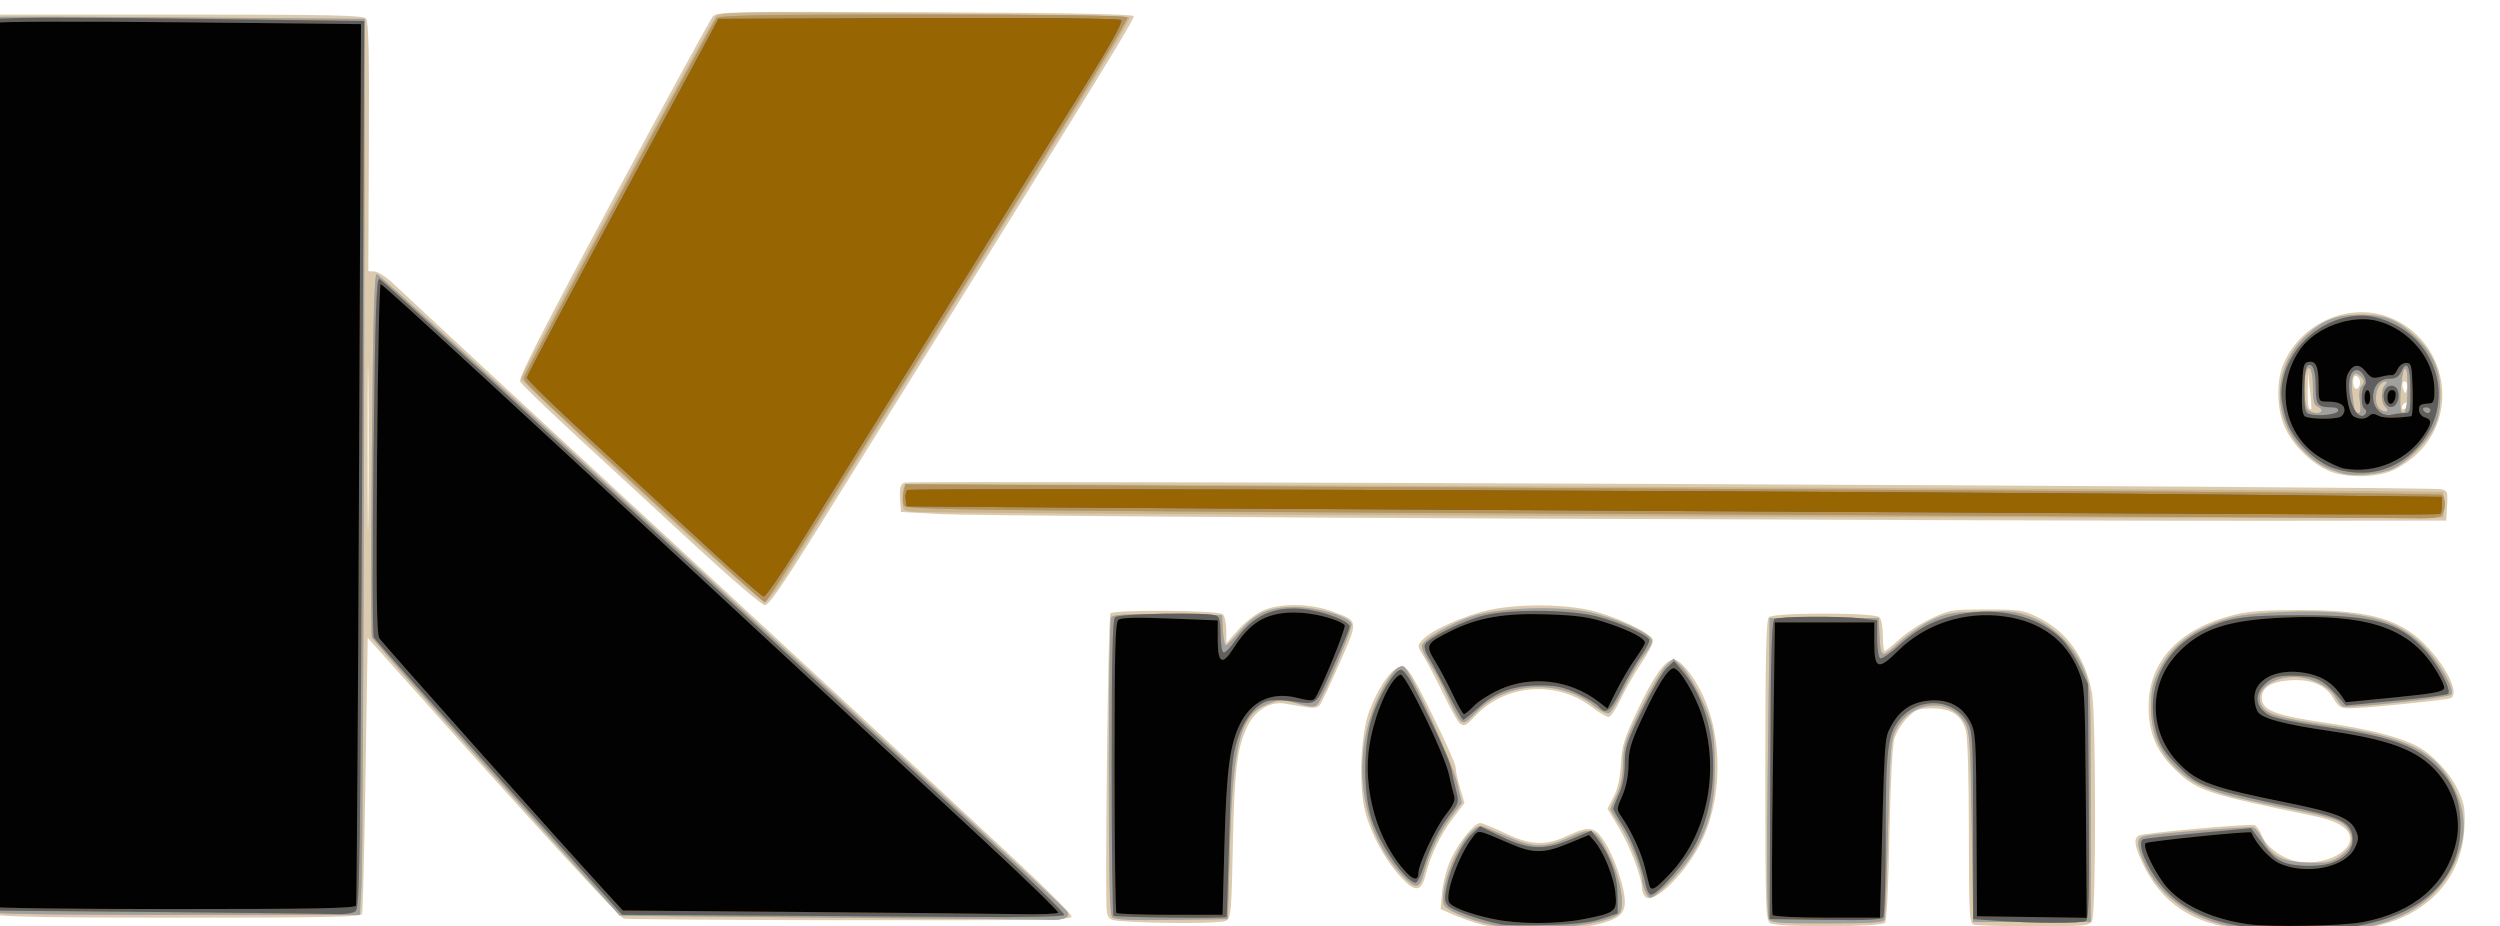
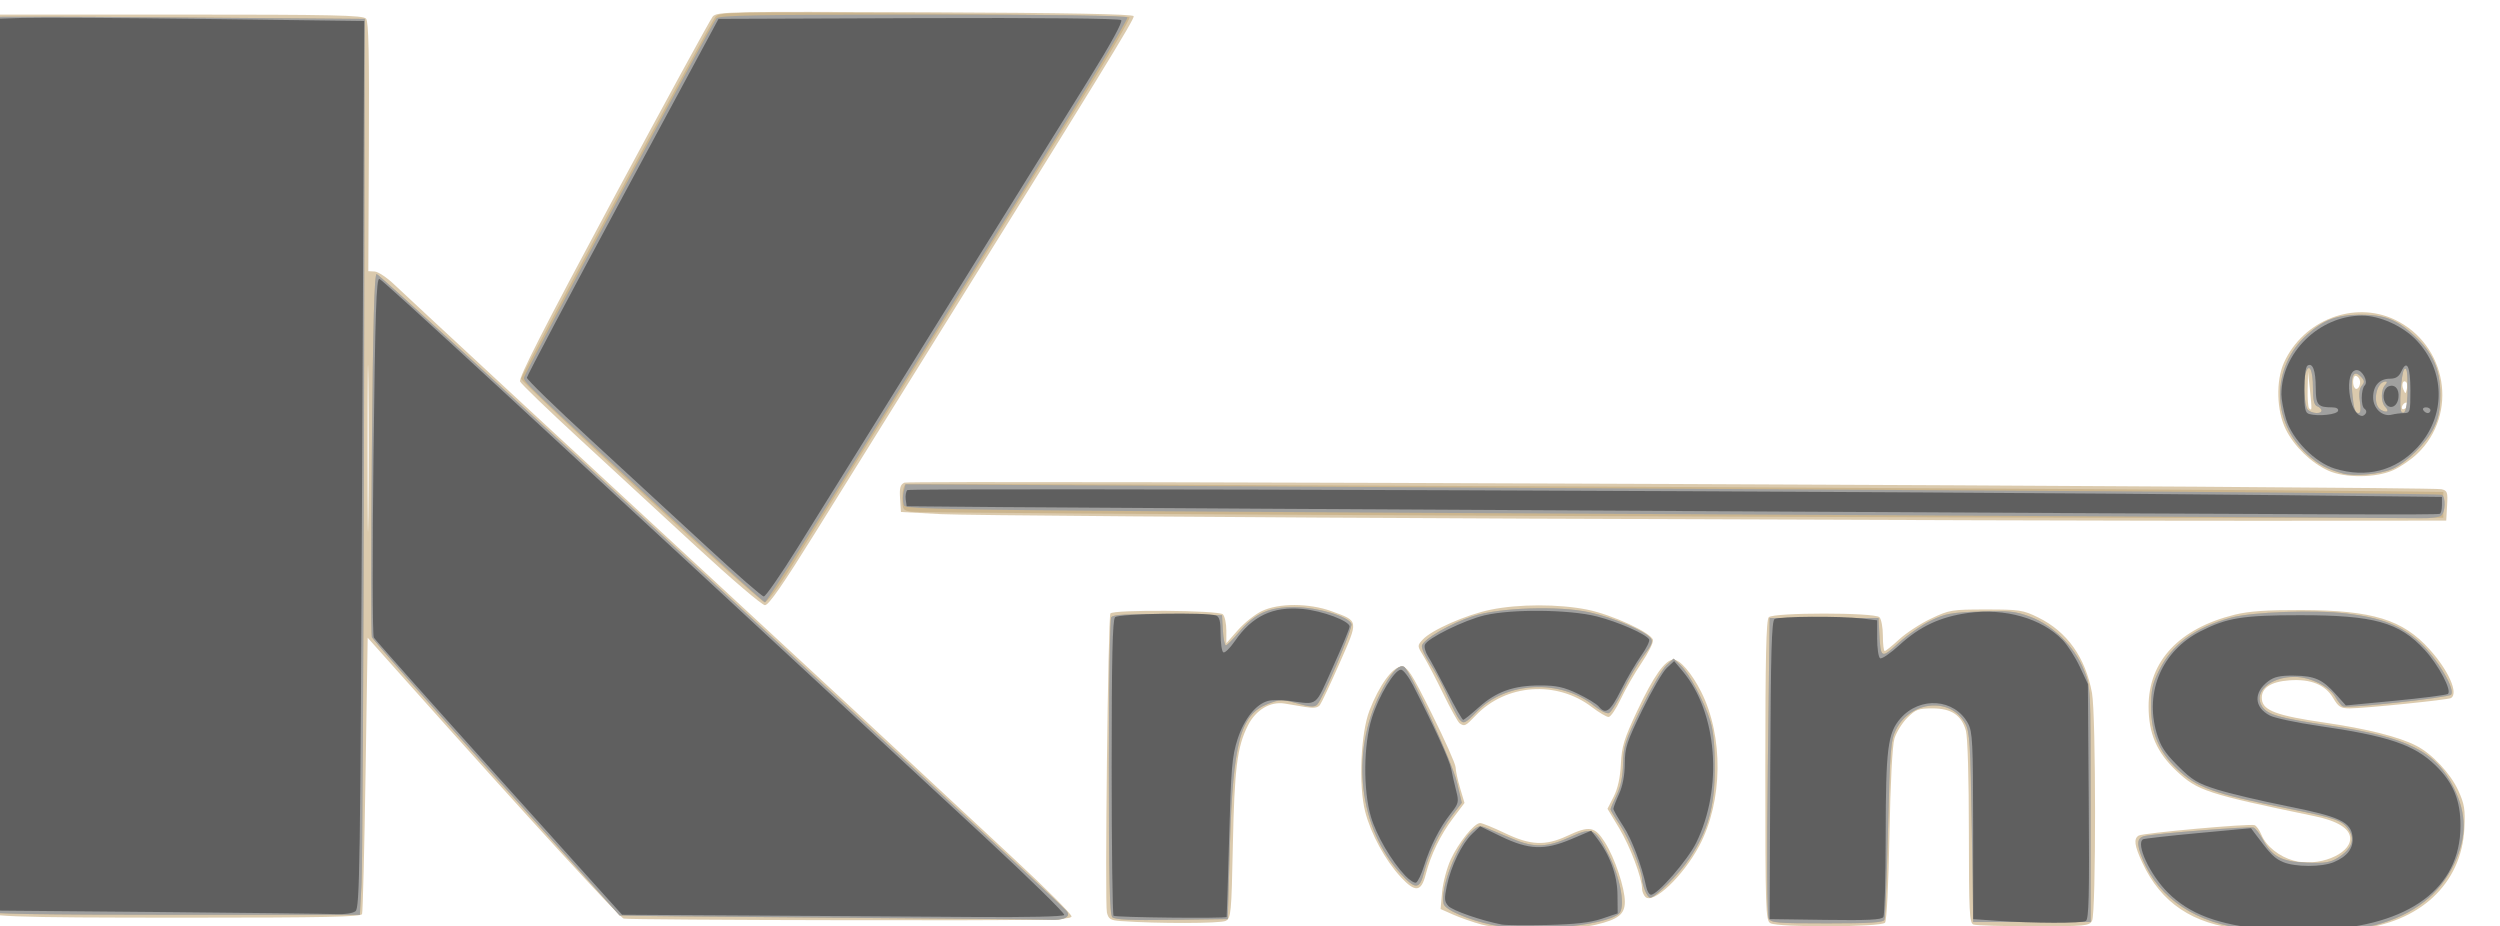
<svg xmlns="http://www.w3.org/2000/svg" viewBox="0 0 279.04 103.36" height="103.36" width="279.04" id="svg2" version="1.1">
  <defs id="defs6" />
  <g transform="translate(-2.961,0.987)" id="g844">
-     <path id="path858" d="m 253.12,102.713 c -5.398,-0.535 -8.949,-2.915 -11.034,-7.396 -0.891,-1.915 -0.995,-2.682 -0.411,-3.043 0.462,-0.285 12.39,-1.355 12.936,-1.16 0.204,0.073 0.547,0.557 0.762,1.076 0.529,1.278 1.977,2.437 3.602,2.884 2.682,0.738 6.305,-0.679 6.305,-2.466 0,-1.086 -1.383,-1.959 -3.941,-2.489 -12.059,-2.496 -13.104,-2.838 -15.458,-5.064 -2.197,-2.078 -3.097,-4.16 -3.103,-7.182 -0.01,-5.06 3.433,-8.73 9.619,-10.252 1.594,-0.392 3.552,-0.528 7.443,-0.516 7.947,0.025 11.301,1.054 14.297,4.387 2.131,2.37 3.252,4.907 2.4,5.434 -0.32,0.198 -9.672,1.153 -11.305,1.154 -1,9.6e-4 -1.265,-0.163 -1.838,-1.135 -0.892,-1.511 -2.506,-2.171 -4.891,-1.998 -2.159,0.156 -3.224,0.903 -3.077,2.157 0.142,1.223 1.694,1.792 6.975,2.561 4.797,0.698 8.279,1.575 10.249,2.58 1.769,0.903 3.816,3.084 4.696,5.006 0.686,1.498 0.784,2.106 0.68,4.21 -0.307,6.219 -5,10.581 -12.125,11.27 -3.473,0.336 -9.292,0.328 -12.779,-0.018 z m -84.765,-0.499 c -0.949,-0.255 -2.373,-0.75 -3.164,-1.101 l -1.439,-0.637 0.172,-1.9 c 0.095,-1.045 0.525,-2.671 0.957,-3.613 0.866,-1.891 2.631,-4.084 3.287,-4.084 0.231,0 1.472,0.504 2.758,1.12 2.864,1.372 4.517,1.448 6.947,0.317 2.52,-1.173 3.085,-1.076 4.227,0.723 1.096,1.728 2.221,5.083 2.221,6.624 0,1.391 -0.733,1.975 -3.212,2.559 -2.719,0.641 -10.357,0.635 -12.753,-0.009 z m 32.205,-0.16 c -0.522,-0.304 -0.56,-1.46 -0.56,-17.046 0,-12.578 0.095,-16.815 0.384,-17.104 0.541,-0.541 11.811,-0.541 12.352,0 0.211,0.211 0.384,1.147 0.384,2.08 0,0.933 0.092,1.696 0.204,1.696 0.112,0 0.842,-0.588 1.623,-1.307 0.78,-0.719 2.38,-1.763 3.556,-2.32 2.045,-0.969 2.31,-1.013 6.137,-1.013 3.724,0 4.125,0.061 5.806,0.887 3.236,1.59 5.279,4.454 6.014,8.432 0.452,2.444 0.459,24.58 0.009,25.422 -0.31,0.579 -0.729,0.619 -6.534,0.619 -3.411,0 -6.43,-0.087 -6.709,-0.194 -0.447,-0.171 -0.506,-1.383 -0.508,-10.32 -9.6e-4,-5.953 -0.137,-10.614 -0.331,-11.311 C 221.905,78.838 220.767,78.08 218.645,78.08 c -1.551,0 -1.868,0.119 -2.804,1.055 -0.58,0.58 -1.225,1.624 -1.432,2.32 -0.232,0.777 -0.445,4.907 -0.552,10.705 -0.103,5.539 -0.307,9.605 -0.495,9.84 -0.404,0.504 -11.945,0.553 -12.802,0.054 z m -72.479,-0.233 c -1.166,-0.084 -1.389,-0.218 -1.571,-0.947 -0.248,-0.989 0.125,-32.959 0.39,-33.387 0.282,-0.456 12.095,-0.366 12.556,0.096 0.211,0.211 0.384,1.023 0.384,1.805 v 1.421 l 1.284,-1.458 c 0.706,-0.802 1.903,-1.758 2.661,-2.125 1.887,-0.914 5.29,-0.909 7.803,0.011 3.059,1.12 3.03,0.937 0.894,5.79 -1.03,2.339 -2.021,4.447 -2.203,4.685 -0.237,0.309 -0.701,0.37 -1.625,0.213 -0.711,-0.121 -1.746,-0.294 -2.299,-0.384 -1.603,-0.261 -3.223,0.7 -4.102,2.436 -1.204,2.376 -1.507,4.783 -1.686,13.393 -0.158,7.619 -0.205,8.11 -0.796,8.427 -0.563,0.301 -7.654,0.316 -11.688,0.024 z M 72.579,101.543 C 72.105,101.418 61.832,90.194 48.32,75.038 l -4.32,-4.845 -0.237,15.224 C 43.633,93.789 43.458,100.82 43.373,101.04 c -0.12,0.314 -4.281,0.4 -19.316,0.4 -20.592,0 -22.972,-0.095 -23.165,-0.923 C 0.707,99.724 1.249,2.18 1.442,1.36 L 1.612,0.64 H 22.527 c 17.747,0 20.972,0.069 21.295,0.458 0.283,0.34 0.363,4.009 0.314,14.32 L 44.07,29.28 l 0.711,0.038 c 0.391,0.021 1.383,0.683 2.205,1.472 1.453,1.395 22.099,20.511 42.781,39.611 5.622,5.192 12.46,11.528 15.195,14.08 2.735,2.552 7.814,7.276 11.286,10.497 3.472,3.221 6.313,6.065 6.313,6.32 0,0.4 -3.348,0.458 -24.72,0.426 -13.596,-0.02 -24.963,-0.101 -25.261,-0.18 z M 44.08,41.498 C 44.029,37.418 43.988,40.848 43.988,49.12 c 6.4e-5,8.272 0.041,11.61 0.092,7.418 0.051,-4.192 0.051,-10.96 -1.18e-4,-15.04 z M 186.612,99.124 c -0.204,-0.204 -0.372,-0.616 -0.372,-0.914 0,-1.209 -1.334,-4.74 -2.557,-6.767 l -1.3,-2.155 0.69,-1.353 c 0.461,-0.904 0.728,-2.114 0.805,-3.651 0.099,-1.982 0.35,-2.798 1.826,-5.931 1.837,-3.9 3.124,-5.713 4.056,-5.713 0.723,0 2.024,1.515 3.066,3.571 2.531,4.995 2.446,12.244 -0.203,17.213 -1.807,3.391 -5.15,6.561 -6.011,5.7 z M 159.309,96.908 c -1.738,-1.879 -3.337,-4.819 -3.975,-7.311 -0.749,-2.925 -0.502,-8.726 0.481,-11.273 1.09,-2.826 2.584,-4.884 3.545,-4.884 0.715,0 1.08,0.563 3.431,5.28 1.447,2.904 2.635,5.578 2.64,5.942 0.005,0.364 0.23,1.407 0.501,2.318 l 0.492,1.656 -1.281,1.697 c -1.409,1.867 -2.489,4.095 -3.056,6.307 -0.498,1.944 -1.168,2.008 -2.778,0.268 z m 6.582,-17.153 C 165.699,79.626 164.878,78.152 164.066,76.48 c -0.812,-1.672 -1.804,-3.568 -2.205,-4.213 -0.723,-1.165 -0.723,-1.179 -0.106,-1.861 0.967,-1.069 4.869,-2.787 7.592,-3.342 3.131,-0.639 7.577,-0.644 10.747,-0.012 2.796,0.558 7.217,2.598 7.364,3.399 0.054,0.292 -0.522,1.445 -1.28,2.563 -0.758,1.118 -1.8,2.931 -2.317,4.029 -0.516,1.099 -1.127,1.997 -1.357,1.997 -0.23,0 -1.077,-0.503 -1.882,-1.117 -3.911,-2.985 -9.557,-2.58 -12.925,0.928 -1.175,1.224 -1.265,1.269 -1.806,0.904 z M 80.757,60.098 c -3.848,-3.554 -9.805,-9.049 -13.237,-12.211 -3.432,-3.162 -6.359,-5.99 -6.505,-6.285 C 60.82,41.208 63.564,35.822 71.383,21.253 77.231,10.356 82.24,1.18 82.513,0.862 c 0.473,-0.549 1.66,-0.573 23.686,-0.48 16.065,0.068 23.223,0.203 23.302,0.439 0.103,0.309 -3.634,6.397 -24.05,39.179 -3.562,5.72 -8.737,14.036 -11.5,18.48 -3.605,5.799 -5.188,8.08 -5.61,8.08 -0.323,0 -3.736,-2.908 -7.584,-6.462 z M 174.08,56.903 C 140.2,56.758 110.464,56.532 108,56.4 L 103.52,56.16 103.423,54.66 c -0.077,-1.19 0.022,-1.557 0.48,-1.776 0.598,-0.286 170.236,0.437 171.553,0.731 0.67,0.15 0.728,0.316 0.64,1.834 l -0.096,1.67 -20.16,0.023 c -11.088,0.013 -47.88,-0.095 -81.76,-0.24 z m 88.756,-5.358 c -1.904,-0.865 -3.794,-2.695 -4.738,-4.588 -1.038,-2.083 -1.129,-5.441 -0.203,-7.48 2.152,-4.74 7.816,-6.938 12.345,-4.791 5.854,2.776 7.16,10.544 2.518,14.978 -0.681,0.65 -1.886,1.475 -2.678,1.833 -1.915,0.865 -5.395,0.889 -7.244,0.049 z m -2.046,-8.985 -0.212,-2.08 -0.049,1.947 c -0.027,1.071 0.047,2.043 0.165,2.16 0.321,0.321 0.326,0.22 0.097,-2.027 z m 10.89,1.562 c 0,-0.176 -0.144,-0.231 -0.32,-0.122 -0.176,0.109 -0.32,0.342 -0.32,0.518 0,0.176 0.144,0.231 0.32,0.122 0.176,-0.109 0.32,-0.342 0.32,-0.518 z m -0.132,-2.441 c -0.35,-0.35 -0.589,0.206 -0.338,0.785 0.238,0.548 0.255,0.548 0.388,-0.011 0.076,-0.322 0.054,-0.67 -0.05,-0.773 z m -5.212,-0.293 C 266.246,41.153 266.043,40.96 265.886,40.96 c -0.334,0 -0.386,1.073 -0.068,1.391 0.309,0.309 0.716,-0.447 0.518,-0.962 z" style="fill:#dbcaad;stroke-width:0.32" />
+     <path id="path858" d="m 253.12,102.713 c -5.398,-0.535 -8.949,-2.915 -11.034,-7.396 -0.891,-1.915 -0.995,-2.682 -0.411,-3.043 0.462,-0.285 12.39,-1.355 12.936,-1.16 0.204,0.073 0.547,0.557 0.762,1.076 0.529,1.278 1.977,2.437 3.602,2.884 2.682,0.738 6.305,-0.679 6.305,-2.466 0,-1.086 -1.383,-1.959 -3.941,-2.489 -12.059,-2.496 -13.104,-2.838 -15.458,-5.064 -2.197,-2.078 -3.097,-4.16 -3.103,-7.182 -0.01,-5.06 3.433,-8.73 9.619,-10.252 1.594,-0.392 3.552,-0.528 7.443,-0.516 7.947,0.025 11.301,1.054 14.297,4.387 2.131,2.37 3.252,4.907 2.4,5.434 -0.32,0.198 -9.672,1.153 -11.305,1.154 -1,9.6e-4 -1.265,-0.163 -1.838,-1.135 -0.892,-1.511 -2.506,-2.171 -4.891,-1.998 -2.159,0.156 -3.224,0.903 -3.077,2.157 0.142,1.223 1.694,1.792 6.975,2.561 4.797,0.698 8.279,1.575 10.249,2.58 1.769,0.903 3.816,3.084 4.696,5.006 0.686,1.498 0.784,2.106 0.68,4.21 -0.307,6.219 -5,10.581 -12.125,11.27 -3.473,0.336 -9.292,0.328 -12.779,-0.018 z m -84.765,-0.499 c -0.949,-0.255 -2.373,-0.75 -3.164,-1.101 l -1.439,-0.637 0.172,-1.9 c 0.095,-1.045 0.525,-2.671 0.957,-3.613 0.866,-1.891 2.631,-4.084 3.287,-4.084 0.231,0 1.472,0.504 2.758,1.12 2.864,1.372 4.517,1.448 6.947,0.317 2.52,-1.173 3.085,-1.076 4.227,0.723 1.096,1.728 2.221,5.083 2.221,6.624 0,1.391 -0.733,1.975 -3.212,2.559 -2.719,0.641 -10.357,0.635 -12.753,-0.009 z m 32.205,-0.16 c -0.522,-0.304 -0.56,-1.46 -0.56,-17.046 0,-12.578 0.095,-16.815 0.384,-17.104 0.541,-0.541 11.811,-0.541 12.352,0 0.211,0.211 0.384,1.147 0.384,2.08 0,0.933 0.092,1.696 0.204,1.696 0.112,0 0.842,-0.588 1.623,-1.307 0.78,-0.719 2.38,-1.763 3.556,-2.32 2.045,-0.969 2.31,-1.013 6.137,-1.013 3.724,0 4.125,0.061 5.806,0.887 3.236,1.59 5.279,4.454 6.014,8.432 0.452,2.444 0.459,24.58 0.009,25.422 -0.31,0.579 -0.729,0.619 -6.534,0.619 -3.411,0 -6.43,-0.087 -6.709,-0.194 -0.447,-0.171 -0.506,-1.383 -0.508,-10.32 -9.6e-4,-5.953 -0.137,-10.614 -0.331,-11.311 C 221.905,78.838 220.767,78.08 218.645,78.08 c -1.551,0 -1.868,0.119 -2.804,1.055 -0.58,0.58 -1.225,1.624 -1.432,2.32 -0.232,0.777 -0.445,4.907 -0.552,10.705 -0.103,5.539 -0.307,9.605 -0.495,9.84 -0.404,0.504 -11.945,0.553 -12.802,0.054 z m -72.479,-0.233 c -1.166,-0.084 -1.389,-0.218 -1.571,-0.947 -0.248,-0.989 0.125,-32.959 0.39,-33.387 0.282,-0.456 12.095,-0.366 12.556,0.096 0.211,0.211 0.384,1.023 0.384,1.805 v 1.421 l 1.284,-1.458 c 0.706,-0.802 1.903,-1.758 2.661,-2.125 1.887,-0.914 5.29,-0.909 7.803,0.011 3.059,1.12 3.03,0.937 0.894,5.79 -1.03,2.339 -2.021,4.447 -2.203,4.685 -0.237,0.309 -0.701,0.37 -1.625,0.213 -0.711,-0.121 -1.746,-0.294 -2.299,-0.384 -1.603,-0.261 -3.223,0.7 -4.102,2.436 -1.204,2.376 -1.507,4.783 -1.686,13.393 -0.158,7.619 -0.205,8.11 -0.796,8.427 -0.563,0.301 -7.654,0.316 -11.688,0.024 M 72.579,101.543 C 72.105,101.418 61.832,90.194 48.32,75.038 l -4.32,-4.845 -0.237,15.224 C 43.633,93.789 43.458,100.82 43.373,101.04 c -0.12,0.314 -4.281,0.4 -19.316,0.4 -20.592,0 -22.972,-0.095 -23.165,-0.923 C 0.707,99.724 1.249,2.18 1.442,1.36 L 1.612,0.64 H 22.527 c 17.747,0 20.972,0.069 21.295,0.458 0.283,0.34 0.363,4.009 0.314,14.32 L 44.07,29.28 l 0.711,0.038 c 0.391,0.021 1.383,0.683 2.205,1.472 1.453,1.395 22.099,20.511 42.781,39.611 5.622,5.192 12.46,11.528 15.195,14.08 2.735,2.552 7.814,7.276 11.286,10.497 3.472,3.221 6.313,6.065 6.313,6.32 0,0.4 -3.348,0.458 -24.72,0.426 -13.596,-0.02 -24.963,-0.101 -25.261,-0.18 z M 44.08,41.498 C 44.029,37.418 43.988,40.848 43.988,49.12 c 6.4e-5,8.272 0.041,11.61 0.092,7.418 0.051,-4.192 0.051,-10.96 -1.18e-4,-15.04 z M 186.612,99.124 c -0.204,-0.204 -0.372,-0.616 -0.372,-0.914 0,-1.209 -1.334,-4.74 -2.557,-6.767 l -1.3,-2.155 0.69,-1.353 c 0.461,-0.904 0.728,-2.114 0.805,-3.651 0.099,-1.982 0.35,-2.798 1.826,-5.931 1.837,-3.9 3.124,-5.713 4.056,-5.713 0.723,0 2.024,1.515 3.066,3.571 2.531,4.995 2.446,12.244 -0.203,17.213 -1.807,3.391 -5.15,6.561 -6.011,5.7 z M 159.309,96.908 c -1.738,-1.879 -3.337,-4.819 -3.975,-7.311 -0.749,-2.925 -0.502,-8.726 0.481,-11.273 1.09,-2.826 2.584,-4.884 3.545,-4.884 0.715,0 1.08,0.563 3.431,5.28 1.447,2.904 2.635,5.578 2.64,5.942 0.005,0.364 0.23,1.407 0.501,2.318 l 0.492,1.656 -1.281,1.697 c -1.409,1.867 -2.489,4.095 -3.056,6.307 -0.498,1.944 -1.168,2.008 -2.778,0.268 z m 6.582,-17.153 C 165.699,79.626 164.878,78.152 164.066,76.48 c -0.812,-1.672 -1.804,-3.568 -2.205,-4.213 -0.723,-1.165 -0.723,-1.179 -0.106,-1.861 0.967,-1.069 4.869,-2.787 7.592,-3.342 3.131,-0.639 7.577,-0.644 10.747,-0.012 2.796,0.558 7.217,2.598 7.364,3.399 0.054,0.292 -0.522,1.445 -1.28,2.563 -0.758,1.118 -1.8,2.931 -2.317,4.029 -0.516,1.099 -1.127,1.997 -1.357,1.997 -0.23,0 -1.077,-0.503 -1.882,-1.117 -3.911,-2.985 -9.557,-2.58 -12.925,0.928 -1.175,1.224 -1.265,1.269 -1.806,0.904 z M 80.757,60.098 c -3.848,-3.554 -9.805,-9.049 -13.237,-12.211 -3.432,-3.162 -6.359,-5.99 -6.505,-6.285 C 60.82,41.208 63.564,35.822 71.383,21.253 77.231,10.356 82.24,1.18 82.513,0.862 c 0.473,-0.549 1.66,-0.573 23.686,-0.48 16.065,0.068 23.223,0.203 23.302,0.439 0.103,0.309 -3.634,6.397 -24.05,39.179 -3.562,5.72 -8.737,14.036 -11.5,18.48 -3.605,5.799 -5.188,8.08 -5.61,8.08 -0.323,0 -3.736,-2.908 -7.584,-6.462 z M 174.08,56.903 C 140.2,56.758 110.464,56.532 108,56.4 L 103.52,56.16 103.423,54.66 c -0.077,-1.19 0.022,-1.557 0.48,-1.776 0.598,-0.286 170.236,0.437 171.553,0.731 0.67,0.15 0.728,0.316 0.64,1.834 l -0.096,1.67 -20.16,0.023 c -11.088,0.013 -47.88,-0.095 -81.76,-0.24 z m 88.756,-5.358 c -1.904,-0.865 -3.794,-2.695 -4.738,-4.588 -1.038,-2.083 -1.129,-5.441 -0.203,-7.48 2.152,-4.74 7.816,-6.938 12.345,-4.791 5.854,2.776 7.16,10.544 2.518,14.978 -0.681,0.65 -1.886,1.475 -2.678,1.833 -1.915,0.865 -5.395,0.889 -7.244,0.049 z m -2.046,-8.985 -0.212,-2.08 -0.049,1.947 c -0.027,1.071 0.047,2.043 0.165,2.16 0.321,0.321 0.326,0.22 0.097,-2.027 z m 10.89,1.562 c 0,-0.176 -0.144,-0.231 -0.32,-0.122 -0.176,0.109 -0.32,0.342 -0.32,0.518 0,0.176 0.144,0.231 0.32,0.122 0.176,-0.109 0.32,-0.342 0.32,-0.518 z m -0.132,-2.441 c -0.35,-0.35 -0.589,0.206 -0.338,0.785 0.238,0.548 0.255,0.548 0.388,-0.011 0.076,-0.322 0.054,-0.67 -0.05,-0.773 z m -5.212,-0.293 C 266.246,41.153 266.043,40.96 265.886,40.96 c -0.334,0 -0.386,1.073 -0.068,1.391 0.309,0.309 0.716,-0.447 0.518,-0.962 z" style="fill:#dbcaad;stroke-width:0.32" />
    <path id="path856" d="m 253.92,102.726 c -5.789,-0.618 -9.965,-3.379 -11.805,-7.805 -0.71,-1.708 -0.656,-2.397 0.205,-2.592 1.257,-0.285 11.767,-1.106 12.172,-0.95 0.214,0.082 0.676,0.676 1.028,1.32 1.059,1.937 2.095,2.486 4.902,2.597 2.035,0.081 2.639,-0.015 3.505,-0.558 1.488,-0.932 1.915,-2.001 1.222,-3.058 -0.713,-1.088 -1.426,-1.342 -6.795,-2.417 -8.394,-1.681 -10.17,-2.315 -12.382,-4.416 -2.012,-1.911 -2.89,-3.95 -2.913,-6.766 -0.016,-2.007 0.128,-2.7 0.88,-4.232 1.428,-2.909 4.014,-4.803 8.059,-5.903 2.347,-0.638 9.401,-0.889 12.89,-0.457 3.96,0.49 6.096,1.335 8.177,3.238 1.919,1.754 4.017,5.28 3.468,5.829 -0.33,0.33 -11.427,1.537 -12.053,1.311 -0.176,-0.064 -0.568,-0.551 -0.872,-1.083 -0.658,-1.153 -2.796,-2.206 -4.498,-2.216 -2.771,-0.016 -4.693,1.713 -3.659,3.291 0.612,0.934 1.909,1.3 7.59,2.145 8.653,1.287 11.813,2.874 13.815,6.939 1.437,2.919 1.452,5.457 0.052,8.45 -1.618,3.457 -4.521,5.725 -8.788,6.864 -2.107,0.562 -10.677,0.846 -14.198,0.47 z m -84.354,-0.466 c -2.733,-0.573 -5.341,-1.701 -5.482,-2.372 -0.373,-1.785 1.439,-6.49 3.095,-8.034 0.734,-0.684 0.956,-0.74 1.712,-0.427 0.478,0.198 1.794,0.747 2.925,1.221 2.448,1.026 3.844,0.967 6.567,-0.28 2.336,-1.07 2.685,-0.891 4.187,2.148 1.315,2.662 1.842,5.867 1.068,6.499 -1.677,1.371 -9.968,2.104 -14.072,1.244 z m 30.802,-0.74 c -0.176,-0.334 -0.213,-7.198 -0.091,-17.04 L 200.48,68 h 6.08 6.08 l 0.089,1.76 c 0.139,2.762 0.206,2.794 2.154,1.013 0.967,-0.884 2.587,-2.008 3.598,-2.497 1.612,-0.78 2.294,-0.905 5.519,-1.011 3.217,-0.107 3.92,-0.032 5.59,0.596 2.537,0.953 4.914,3.31 5.961,5.909 0.769,1.909 0.769,1.919 0.769,15.03 v 13.12 h -6.56 -6.56 l -0.16,-10.56 c -0.141,-9.299 -0.228,-10.684 -0.725,-11.595 -1.628,-2.979 -6.122,-2.562 -7.746,0.719 -0.568,1.148 -0.656,2.254 -0.872,11.025 -0.132,5.362 -0.312,9.934 -0.398,10.16 -0.121,0.314 -1.616,0.41 -6.396,0.41 -5.616,0 -6.268,-0.056 -6.533,-0.56 z M 95.52,101.439 c -12.848,-0.093 -23.377,-0.203 -23.399,-0.244 -0.021,-0.041 -6.213,-6.933 -13.76,-15.314 -7.547,-8.382 -13.801,-15.474 -13.899,-15.76 -0.098,-0.286 -0.098,-9.52 0,-20.52 0.13,-14.558 0.276,-20 0.54,-20 0.199,0 14.527,13.117 31.84,29.149 44.86,41.541 45.008,41.678 45.256,42.079 0.342,0.554 -0.513,0.93 -1.937,0.851 -0.704,-0.039 -11.792,-0.147 -24.64,-0.24 z m 31.591,-0.056 c -0.297,-0.297 -0.389,-4.29 -0.386,-16.727 0.003,-8.985 0.121,-16.519 0.263,-16.743 0.198,-0.311 1.684,-0.387 6.315,-0.32 l 6.057,0.087 0.097,1.68 c 0.053,0.924 0.203,1.68 0.332,1.68 0.13,0 0.778,-0.649 1.442,-1.443 1.79,-2.141 3.369,-2.85 6.289,-2.824 2.535,0.023 5.97,1.046 6.287,1.874 0.173,0.45 -3.19,8.364 -3.831,9.015 -0.292,0.297 -0.787,0.268 -2.202,-0.129 -1.699,-0.476 -1.928,-0.473 -3.283,0.045 -3.092,1.181 -3.908,4.238 -4.253,15.928 l -0.239,8.094 -6.249,0.086 c -4.591,0.064 -6.353,-0.017 -6.64,-0.304 z M 1.364,100.756 C 0.993,100.385 1.032,75.39 1.485,23.147 1.659,3.04 1.724,1.005 2.198,0.907 2.485,0.848 11.936,0.872 23.2,0.96 l 20.48,0.16 -0.091,46.56 c -0.05,25.608 -0.174,48.108 -0.275,50 l -0.184,3.44 H 22.429 c -15.053,0 -20.8,-0.099 -21.065,-0.364 z M 186.552,98.379 c -0.172,-0.451 -0.312,-0.999 -0.312,-1.218 0,-0.97 -1.45,-4.55 -2.437,-6.017 -0.596,-0.885 -1.083,-1.693 -1.083,-1.796 0,-0.103 0.306,-0.818 0.679,-1.59 0.463,-0.956 0.693,-2.088 0.723,-3.548 0.039,-1.937 0.233,-2.53 2.009,-6.137 1.081,-2.196 2.34,-4.342 2.797,-4.769 l 0.832,-0.776 0.77,0.724 c 0.976,0.917 2.622,3.99 3.31,6.182 0.367,1.169 0.527,2.816 0.522,5.366 -0.009,4.265 -0.754,6.912 -2.826,10.033 -1.15,1.733 -3.798,4.367 -4.39,4.367 -0.156,0 -0.423,-0.369 -0.595,-0.821 z M 159.322,96.56 c -4.689,-5.124 -5.661,-13.434 -2.349,-20.08 1.121,-2.25 2.137,-3.392 2.704,-3.042 0.694,0.429 5.347,10.587 5.895,12.871 l 0.554,2.309 -1.139,1.492 c -1.361,1.782 -2.565,4.245 -3.085,6.307 -0.475,1.885 -0.963,1.912 -2.581,0.143 z m 6.495,-17.292 c -0.188,-0.227 -0.784,-1.397 -1.324,-2.601 -0.54,-1.204 -1.419,-2.836 -1.953,-3.627 -0.534,-0.791 -0.926,-1.672 -0.871,-1.958 0.138,-0.718 3.188,-2.484 5.692,-3.297 2.975,-0.965 9.584,-1.183 13.02,-0.43 2.603,0.571 6.133,2.057 6.804,2.866 0.317,0.382 0.171,0.753 -0.784,2.004 -0.645,0.844 -1.68,2.59 -2.3,3.878 -0.62,1.289 -1.321,2.417 -1.558,2.508 -0.237,0.091 -0.978,-0.274 -1.647,-0.81 -3.769,-3.023 -9.798,-2.737 -13.075,0.619 -1.354,1.387 -1.504,1.45 -2.005,0.848 z M 74.48,53.914 C 67.132,47.136 61.12,41.455 61.12,41.29 c 0,-0.412 21.105,-39.714 21.701,-40.411 0.451,-0.528 1.806,-0.549 23.229,-0.359 12.512,0.111 22.855,0.296 22.984,0.411 0.129,0.115 -2.401,4.453 -5.622,9.639 -8.177,13.168 -29.226,47.028 -32.169,51.749 -1.364,2.188 -2.656,3.919 -2.923,3.919 -0.264,-3.2e-4 -6.492,-5.547 -13.84,-12.325 z M 168.8,56.571 C 134.128,56.421 105.292,56.225 104.72,56.135 c -0.989,-0.156 -1.04,-0.232 -1.04,-1.555 0,-0.827 0.162,-1.447 0.4,-1.528 0.364,-0.125 146.897,0.571 164.24,0.78 l 7.36,0.089 v 1.44 1.44 l -21.92,0.022 c -12.056,0.012 -50.288,-0.101 -84.96,-0.251 z m 95.68,-4.706 c -1.842,-0.507 -2.696,-0.965 -4.008,-2.15 -4.018,-3.63 -4.029,-9.71 -0.024,-13.328 1.86,-1.681 3.335,-2.238 5.952,-2.249 2.691,-0.011 4.07,0.523 6.045,2.344 2.062,1.901 2.894,3.786 2.894,6.558 0,1.675 -0.183,2.617 -0.725,3.734 -0.829,1.708 -3.105,3.943 -4.689,4.605 -1.376,0.575 -4.204,0.827 -5.444,0.486 z m -2.4,-7.031 c 0,-0.157 -0.216,-0.369 -0.48,-0.47 -0.353,-0.135 -0.48,-0.692 -0.48,-2.095 0,-1.875 -0.384,-2.757 -0.766,-1.761 -0.34,0.886 -0.207,3.83 0.19,4.228 0.447,0.447 1.536,0.517 1.536,0.098 z m 4.283,-0.993 c -0.135,-0.845 -0.064,-1.447 0.209,-1.776 0.342,-0.412 0.32,-0.591 -0.131,-1.042 -0.766,-0.766 -1.115,-0.091 -0.933,1.806 0.18,1.882 0.309,2.29 0.726,2.29 0.21,0 0.258,-0.474 0.129,-1.278 z m 2.816,0.569 c -0.491,-0.491 -0.487,-1.934 0.005,-2.427 0.213,-0.213 0.242,-0.384 0.064,-0.384 -1.104,0 -1.54,2.595 -0.531,3.16 0.686,0.384 0.976,0.165 0.461,-0.349 z m 2.501,-2.094 c 0,-1.834 -0.091,-2.354 -0.366,-2.079 -0.338,0.338 -0.612,4.438 -0.316,4.734 0.437,0.437 0.682,-0.517 0.682,-2.654 z" style="fill:#cbb58e;stroke-width:0.32" />
    <path id="path854" d="m 253.92,102.726 c -5.789,-0.618 -9.965,-3.379 -11.805,-7.805 -0.71,-1.708 -0.656,-2.397 0.205,-2.592 1.257,-0.285 11.767,-1.106 12.172,-0.95 0.214,0.082 0.676,0.676 1.028,1.32 1.059,1.937 2.095,2.486 4.902,2.597 2.035,0.081 2.639,-0.015 3.505,-0.558 1.488,-0.932 1.915,-2.001 1.222,-3.058 -0.713,-1.088 -1.426,-1.342 -6.795,-2.417 -8.394,-1.681 -10.17,-2.315 -12.382,-4.416 -2.012,-1.911 -2.89,-3.95 -2.913,-6.766 -0.016,-2.007 0.128,-2.7 0.88,-4.232 1.428,-2.909 4.014,-4.803 8.059,-5.903 2.347,-0.638 9.401,-0.889 12.89,-0.457 3.96,0.49 6.096,1.335 8.177,3.238 1.919,1.754 4.017,5.28 3.468,5.829 -0.33,0.33 -11.427,1.537 -12.053,1.311 -0.176,-0.064 -0.568,-0.551 -0.872,-1.083 -0.658,-1.153 -2.796,-2.206 -4.498,-2.216 -2.771,-0.016 -4.693,1.713 -3.659,3.291 0.612,0.934 1.909,1.3 7.59,2.145 8.653,1.287 11.813,2.874 13.815,6.939 1.437,2.919 1.452,5.457 0.052,8.45 -1.618,3.457 -4.521,5.725 -8.788,6.864 -2.107,0.562 -10.677,0.846 -14.198,0.47 z m -84.354,-0.466 c -2.733,-0.573 -5.341,-1.701 -5.482,-2.372 -0.373,-1.785 1.439,-6.49 3.095,-8.034 0.734,-0.684 0.956,-0.74 1.712,-0.427 0.478,0.198 1.794,0.747 2.925,1.221 2.448,1.026 3.844,0.967 6.567,-0.28 2.336,-1.07 2.685,-0.891 4.187,2.148 1.315,2.662 1.842,5.867 1.068,6.499 -1.677,1.371 -9.968,2.104 -14.072,1.244 z m 30.802,-0.74 c -0.176,-0.334 -0.213,-7.198 -0.091,-17.04 L 200.48,68 h 6.08 6.08 l 0.089,1.76 c 0.139,2.762 0.206,2.794 2.154,1.013 0.967,-0.884 2.587,-2.008 3.598,-2.497 1.612,-0.78 2.294,-0.905 5.519,-1.011 3.217,-0.107 3.92,-0.032 5.59,0.596 2.537,0.953 4.914,3.31 5.961,5.909 0.769,1.909 0.769,1.919 0.769,15.03 v 13.12 h -6.56 -6.56 l -0.16,-10.56 c -0.141,-9.299 -0.228,-10.684 -0.725,-11.595 -1.628,-2.979 -6.122,-2.562 -7.746,0.719 -0.568,1.148 -0.656,2.254 -0.872,11.025 -0.132,5.362 -0.312,9.934 -0.398,10.16 -0.121,0.314 -1.616,0.41 -6.396,0.41 -5.616,0 -6.268,-0.056 -6.533,-0.56 z M 95.52,101.439 c -12.848,-0.093 -23.377,-0.203 -23.399,-0.244 -0.021,-0.041 -6.213,-6.933 -13.76,-15.314 -7.547,-8.382 -13.801,-15.474 -13.899,-15.76 -0.098,-0.286 -0.098,-9.52 0,-20.52 0.13,-14.558 0.276,-20 0.54,-20 0.199,0 14.527,13.117 31.84,29.149 44.86,41.541 45.008,41.678 45.256,42.079 0.342,0.554 -0.513,0.93 -1.937,0.851 -0.704,-0.039 -11.792,-0.147 -24.64,-0.24 z m 31.591,-0.056 c -0.297,-0.297 -0.389,-4.29 -0.386,-16.727 0.003,-8.985 0.121,-16.519 0.263,-16.743 0.198,-0.311 1.684,-0.387 6.315,-0.32 l 6.057,0.087 0.097,1.68 c 0.053,0.924 0.203,1.68 0.332,1.68 0.13,0 0.778,-0.649 1.442,-1.443 1.79,-2.141 3.369,-2.85 6.289,-2.824 2.535,0.023 5.97,1.046 6.287,1.874 0.173,0.45 -3.19,8.364 -3.831,9.015 -0.292,0.297 -0.787,0.268 -2.202,-0.129 -1.699,-0.476 -1.928,-0.473 -3.283,0.045 -3.092,1.181 -3.908,4.238 -4.253,15.928 l -0.239,8.094 -6.249,0.086 c -4.591,0.064 -6.353,-0.017 -6.64,-0.304 z M 1.364,100.756 C 0.993,100.385 1.032,75.39 1.485,23.147 1.659,3.04 1.724,1.005 2.198,0.907 2.485,0.848 11.936,0.872 23.2,0.96 l 20.48,0.16 -0.091,46.56 c -0.05,25.608 -0.174,48.108 -0.275,50 l -0.184,3.44 H 22.429 c -15.053,0 -20.8,-0.099 -21.065,-0.364 z M 186.552,98.379 c -0.172,-0.451 -0.312,-0.999 -0.312,-1.218 0,-0.97 -1.45,-4.55 -2.437,-6.017 -0.596,-0.885 -1.083,-1.693 -1.083,-1.796 0,-0.103 0.306,-0.818 0.679,-1.59 0.463,-0.956 0.693,-2.088 0.723,-3.548 0.039,-1.937 0.233,-2.53 2.009,-6.137 1.081,-2.196 2.34,-4.342 2.797,-4.769 l 0.832,-0.776 0.77,0.724 c 0.976,0.917 2.622,3.99 3.31,6.182 0.367,1.169 0.527,2.816 0.522,5.366 -0.009,4.265 -0.754,6.912 -2.826,10.033 -1.15,1.733 -3.798,4.367 -4.39,4.367 -0.156,0 -0.423,-0.369 -0.595,-0.821 z M 159.322,96.56 c -4.689,-5.124 -5.661,-13.434 -2.349,-20.08 1.121,-2.25 2.137,-3.392 2.704,-3.042 0.694,0.429 5.347,10.587 5.895,12.871 l 0.554,2.309 -1.139,1.492 c -1.361,1.782 -2.565,4.245 -3.085,6.307 -0.475,1.885 -0.963,1.912 -2.581,0.143 z m 6.495,-17.292 c -0.188,-0.227 -0.784,-1.397 -1.324,-2.601 -0.54,-1.204 -1.419,-2.836 -1.953,-3.627 -0.534,-0.791 -0.926,-1.672 -0.871,-1.958 0.138,-0.718 3.188,-2.484 5.692,-3.297 2.975,-0.965 9.584,-1.183 13.02,-0.43 2.603,0.571 6.133,2.057 6.804,2.866 0.317,0.382 0.171,0.753 -0.784,2.004 -0.645,0.844 -1.68,2.59 -2.3,3.878 -0.62,1.289 -1.321,2.417 -1.558,2.508 -0.237,0.091 -0.978,-0.274 -1.647,-0.81 -3.769,-3.023 -9.798,-2.737 -13.075,0.619 -1.354,1.387 -1.504,1.45 -2.005,0.848 z M 76.932,55.955 C 61.947,42.159 61.44,41.676 61.44,41.187 61.44,40.757 82.279,1.844 82.928,1.063 83.212,0.72 87.557,0.64 105.94,0.64 c 14.782,0 22.731,0.111 22.86,0.32 C 128.909,1.137 124.046,9.237 117.993,18.96 111.941,28.684 102.846,43.3 97.784,51.44 c -5.062,8.14 -9.312,14.8 -9.442,14.8 -0.131,0 -5.265,-4.628 -11.41,-10.285 z M 229.92,56.608 C 101.13,55.954 104.038,55.984 103.82,55.298 c -0.109,-0.343 -0.108,-0.984 0.003,-1.424 l 0.201,-0.8 34.948,0.203 c 19.221,0.112 57.736,0.33 85.587,0.484 27.852,0.155 50.784,0.37 50.96,0.479 0.455,0.281 0.398,1.938 -0.079,2.331 -0.22,0.181 -1.264,0.311 -2.32,0.288 -1.056,-0.023 -20.496,-0.135 -43.2,-0.251 z m 34.56,-4.743 c -1.842,-0.507 -2.696,-0.965 -4.008,-2.15 -4.018,-3.63 -4.029,-9.71 -0.024,-13.328 1.86,-1.681 3.335,-2.238 5.952,-2.249 2.691,-0.011 4.07,0.523 6.045,2.344 2.062,1.901 2.894,3.786 2.894,6.558 0,1.675 -0.183,2.617 -0.725,3.734 -0.829,1.708 -3.105,3.943 -4.689,4.605 -1.376,0.575 -4.204,0.827 -5.444,0.486 z m -2.4,-7.031 c 0,-0.157 -0.216,-0.369 -0.48,-0.47 -0.353,-0.135 -0.48,-0.692 -0.48,-2.095 0,-1.875 -0.384,-2.757 -0.766,-1.761 -0.34,0.886 -0.207,3.83 0.19,4.228 0.447,0.447 1.536,0.517 1.536,0.098 z m 4.283,-0.993 c -0.135,-0.845 -0.064,-1.447 0.209,-1.776 0.342,-0.412 0.32,-0.591 -0.131,-1.042 -0.766,-0.766 -1.115,-0.091 -0.933,1.806 0.18,1.882 0.309,2.29 0.726,2.29 0.21,0 0.258,-0.474 0.129,-1.278 z m 2.816,0.569 c -0.491,-0.491 -0.487,-1.934 0.005,-2.427 0.213,-0.213 0.242,-0.384 0.064,-0.384 -1.104,0 -1.54,2.595 -0.531,3.16 0.686,0.384 0.976,0.165 0.461,-0.349 z m 2.501,-2.094 c 0,-1.834 -0.091,-2.354 -0.366,-2.079 -0.338,0.338 -0.612,4.438 -0.316,4.734 0.437,0.437 0.682,-0.517 0.682,-2.654 z" style="fill:#a0a09f;stroke-width:0.32" />
-     <path id="path852" d="m 255.829,102.737 c -5.303,-0.496 -8.503,-1.701 -10.915,-4.113 -1.997,-1.997 -3.589,-5.425 -2.755,-5.932 0.132,-0.08 2.898,-0.392 6.146,-0.693 l 5.906,-0.547 0.56,0.754 c 1.624,2.184 2.072,2.631 3.036,3.034 1.348,0.563 4.316,0.565 5.643,0.004 1.528,-0.647 2.212,-1.564 2.092,-2.804 -0.164,-1.691 -1.399,-2.272 -7.353,-3.46 -2.876,-0.574 -6.372,-1.404 -7.767,-1.844 -2.195,-0.692 -2.786,-1.049 -4.377,-2.64 -1.471,-1.471 -1.948,-2.213 -2.381,-3.705 -1.334,-4.59 0.632,-9.135 4.891,-11.308 2.977,-1.519 4.725,-1.802 11.125,-1.803 8.265,-6.4e-4 11.063,0.777 13.912,3.868 1.565,1.698 3.092,4.607 2.583,4.922 -0.198,0.122 -2.839,0.461 -5.868,0.753 l -5.508,0.53 -1.12,-1.248 c -1.503,-1.675 -2.359,-2.054 -4.696,-2.082 -1.513,-0.018 -2.18,0.128 -2.847,0.626 -1.668,1.245 -1.59,2.913 0.18,3.828 0.544,0.281 2.955,0.796 5.358,1.144 7.866,1.138 10.745,2.107 13.123,4.415 1.985,1.926 2.804,3.912 2.795,6.773 -0.023,6.941 -5.685,11.132 -15.672,11.602 -1.936,0.091 -4.677,0.058 -6.091,-0.074 z m -85.269,-0.536 c -2.239,-0.429 -5.48,-1.556 -5.941,-2.065 -0.447,-0.494 -0.47,-0.818 -0.162,-2.276 0.463,-2.191 1.682,-4.692 2.812,-5.769 l 0.891,-0.849 2.353,1.138 c 3.093,1.496 4.846,1.56 7.847,0.287 l 2.197,-0.933 0.602,0.773 c 1.471,1.888 2.313,4.171 2.337,6.331 l 0.023,2.121 -1.76,0.596 c -1.283,0.434 -2.93,0.623 -6.08,0.698 -2.376,0.056 -4.68,0.033 -5.12,-0.051 z m 55.2,-0.42 -2.56,-0.181 -0.007,-10.4 c -0.006,-9.284 -0.067,-10.511 -0.567,-11.437 -1.495,-2.771 -5.349,-3.062 -7.538,-0.569 -1.426,1.625 -1.647,3.371 -1.653,13.061 -0.003,4.787 -0.121,8.887 -0.263,9.111 -0.198,0.312 -1.716,0.387 -6.475,0.32 l -6.217,-0.087 0.069,-16.614 c 0.054,-13.125 0.155,-16.669 0.48,-16.875 0.486,-0.308 7.36,-0.353 9.771,-0.063 l 1.68,0.202 v 2.017 c 0,1.109 0.148,2.108 0.329,2.22 0.181,0.112 1.153,-0.551 2.16,-1.474 2.274,-2.082 4.542,-3.145 7.638,-3.579 4.129,-0.579 8.26,0.6 10.576,3.019 0.562,0.588 1.426,1.933 1.92,2.989 l 0.897,1.92 0.097,13.091 c 0.077,10.487 0.014,13.143 -0.32,13.355 -0.448,0.284 -5.846,0.271 -10.017,-0.025 z M 86.998,101.2 72.397,101.114 58.678,85.88 C 51.133,77.501 44.836,70.431 44.685,70.169 44.534,69.907 44.517,60.819 44.648,49.872 44.841,33.782 44.965,30.067 45.305,30.145 c 0.357,0.081 16.012,14.515 67.581,62.311 4.976,4.611 8.963,8.519 8.861,8.684 -0.11,0.179 -4.217,0.269 -10.166,0.223 -5.49,-0.042 -16.552,-0.116 -24.583,-0.163 z m 40.255,0.027 C 127.136,101.109 127.04,93.65 127.04,84.651 c 0,-12.3 0.095,-16.458 0.384,-16.747 0.405,-0.405 10.276,-0.571 11.27,-0.19 0.382,0.146 0.506,0.654 0.506,2.061 0,1.027 0.135,1.95 0.3,2.052 0.165,0.102 0.745,-0.461 1.289,-1.252 1.929,-2.804 4.243,-3.902 7.572,-3.591 2.206,0.206 5.239,1.343 5.239,1.964 0,0.215 -0.84,2.249 -1.866,4.521 -2.065,4.569 -1.582,4.199 -4.916,3.767 -0.826,-0.107 -1.859,-0.105 -2.295,0.004 -1.369,0.344 -2.7,2.007 -3.437,4.296 -0.605,1.88 -0.72,3.225 -0.932,10.943 -0.133,4.84 -0.258,8.836 -0.278,8.88 -0.084,0.19 -12.429,0.059 -12.622,-0.133 z M 20.16,100.804 1.44,100.64 1.571,54.24 c 0.072,-25.52 0.216,-47.912 0.32,-49.76 L 2.08,1.12 5.44,1.015 C 7.288,0.957 16.633,1.01 26.207,1.133 L 43.613,1.358 43.386,50.839 C 43.178,95.983 43.113,100.355 42.638,100.72 c -0.296,0.227 -1.219,0.367 -2.139,0.324 -0.89,-0.042 -10.043,-0.15 -20.339,-0.24 z M 186.705,98 c -0.526,-2.478 -1.607,-5.331 -2.578,-6.805 -0.598,-0.908 -1.087,-1.767 -1.087,-1.908 0,-0.141 0.285,-0.885 0.633,-1.652 0.409,-0.902 0.635,-2.099 0.64,-3.385 0.006,-1.775 0.216,-2.419 1.937,-5.954 1.062,-2.18 2.3,-4.309 2.751,-4.73 L 189.822,72.8 l 0.942,1.12 c 3.875,4.606 4.544,12.999 1.526,19.145 -0.954,1.943 -4.317,5.815 -5.05,5.815 -0.191,0 -0.431,-0.396 -0.534,-0.88 z m -26.905,-1.256 c -1.546,-1.637 -3.211,-4.496 -3.819,-6.557 -0.882,-2.989 -0.837,-8.037 0.099,-11.027 C 156.859,76.673 158.614,73.76 159.334,73.76 c 0.25,0 0.86,0.792 1.356,1.76 2.34,4.564 4.06,8.34 4.248,9.321 0.113,0.593 0.362,1.685 0.552,2.425 0.324,1.261 0.285,1.423 -0.61,2.56 -1.227,1.559 -2.285,3.638 -2.974,5.84 -0.3,0.961 -0.705,1.8 -0.899,1.864 -0.194,0.065 -0.737,-0.289 -1.207,-0.787 z M 164.493,76.24 c -0.876,-1.716 -1.836,-3.498 -2.133,-3.96 -0.297,-0.462 -0.459,-1.049 -0.361,-1.304 0.276,-0.72 4.398,-2.748 6.674,-3.285 3.041,-0.717 9.481,-0.651 12.525,0.127 2.394,0.612 5.457,1.957 5.829,2.56 0.106,0.171 -0.299,1.002 -0.901,1.846 -0.601,0.844 -1.616,2.579 -2.254,3.855 -1.183,2.364 -1.693,2.733 -2.473,1.789 -0.242,-0.292 -1.303,-0.94 -2.359,-1.44 -1.546,-0.732 -2.361,-0.909 -4.183,-0.909 -2.948,-3.2e-4 -4.889,0.691 -6.822,2.429 -0.863,0.776 -1.654,1.411 -1.759,1.411 -0.105,0 -0.907,-1.404 -1.783,-3.12 z M 76.932,55.955 C 61.947,42.159 61.44,41.676 61.44,41.187 61.44,40.757 82.279,1.844 82.928,1.063 83.212,0.72 87.557,0.64 105.94,0.64 c 14.782,0 22.731,0.111 22.86,0.32 C 128.909,1.137 124.046,9.237 117.993,18.96 111.941,28.684 102.846,43.3 97.784,51.44 c -5.062,8.14 -9.312,14.8 -9.442,14.8 -0.131,0 -5.265,-4.628 -11.41,-10.285 z M 229.92,56.608 C 101.13,55.954 104.038,55.984 103.82,55.298 c -0.109,-0.343 -0.108,-0.984 0.003,-1.424 l 0.201,-0.8 34.948,0.203 c 19.221,0.112 57.736,0.33 85.587,0.484 27.852,0.155 50.784,0.37 50.96,0.479 0.455,0.281 0.398,1.938 -0.079,2.331 -0.22,0.181 -1.264,0.311 -2.32,0.288 -1.056,-0.023 -20.496,-0.135 -43.2,-0.251 z m 33.637,-5.292 c -2.229,-0.685 -4.772,-3.281 -5.45,-5.566 -0.279,-0.938 -0.506,-2.157 -0.506,-2.709 0,-4.657 4.241,-8.8 9.006,-8.8 1.939,0 4.469,1.126 5.972,2.657 3.37,3.434 3.44,8.589 0.163,12.092 -2.417,2.584 -5.665,3.407 -9.185,2.326 z M 263.922,44.88 c 0.082,-0.248 -0.172,-0.4 -0.669,-0.4 -1.59,0 -1.813,-0.269 -1.818,-2.194 -0.005,-1.926 -0.34,-2.826 -0.919,-2.468 -0.212,0.131 -0.356,1.235 -0.356,2.738 0,2.126 0.087,2.542 0.56,2.671 1.023,0.281 3.068,0.059 3.202,-0.347 z m 3.105,0.262 c 0.101,-0.164 0.038,-0.388 -0.141,-0.499 -0.432,-0.267 -0.417,-2.183 0.021,-2.621 C 267.318,41.61 266.641,40.32 266.014,40.32 c -1.488,0 -0.885,5.082 0.607,5.115 0.122,0.003 0.304,-0.129 0.405,-0.293 z m 4.254,-0.018 c 0.686,-0.004 0.72,-0.125 0.72,-2.545 0,-2.675 -0.387,-3.485 -1.01,-2.117 -0.269,0.591 -0.619,0.818 -1.259,0.818 -1.188,0 -1.891,0.775 -1.891,2.085 0,1.24 1.039,2.205 2.08,1.932 0.352,-0.092 0.964,-0.17 1.36,-0.172 z m -2.092,-1.151 c -0.366,-0.654 -0.158,-1.63 0.393,-1.841 0.698,-0.268 1.194,0.309 1.085,1.26 -0.121,1.06 -1.013,1.411 -1.478,0.581 z M 274.24,44.8 c 0,-0.176 -0.225,-0.32 -0.499,-0.32 -0.274,0 -0.41,0.144 -0.301,0.32 0.109,0.176 0.333,0.32 0.499,0.32 0.166,0 0.301,-0.144 0.301,-0.32 z" style="fill:#b4945c;stroke-width:0.32" />
    <path id="path850" d="m 255.829,102.737 c -5.303,-0.496 -8.503,-1.701 -10.915,-4.113 -1.997,-1.997 -3.589,-5.425 -2.755,-5.932 0.132,-0.08 2.898,-0.392 6.146,-0.693 l 5.906,-0.547 0.56,0.754 c 1.624,2.184 2.072,2.631 3.036,3.034 1.348,0.563 4.316,0.565 5.643,0.004 1.528,-0.647 2.212,-1.564 2.092,-2.804 -0.164,-1.691 -1.399,-2.272 -7.353,-3.46 -2.876,-0.574 -6.372,-1.404 -7.767,-1.844 -2.195,-0.692 -2.786,-1.049 -4.377,-2.64 -1.471,-1.471 -1.948,-2.213 -2.381,-3.705 -1.334,-4.59 0.632,-9.135 4.891,-11.308 2.977,-1.519 4.725,-1.802 11.125,-1.803 8.265,-6.4e-4 11.063,0.777 13.912,3.868 1.565,1.698 3.092,4.607 2.583,4.922 -0.198,0.122 -2.839,0.461 -5.868,0.753 l -5.508,0.53 -1.12,-1.248 c -1.503,-1.675 -2.359,-2.054 -4.696,-2.082 -1.513,-0.018 -2.18,0.128 -2.847,0.626 -1.668,1.245 -1.59,2.913 0.18,3.828 0.544,0.281 2.955,0.796 5.358,1.144 7.866,1.138 10.745,2.107 13.123,4.415 1.985,1.926 2.804,3.912 2.795,6.773 -0.023,6.941 -5.685,11.132 -15.672,11.602 -1.936,0.091 -4.677,0.058 -6.091,-0.074 z m -85.269,-0.536 c -2.239,-0.429 -5.48,-1.556 -5.941,-2.065 -0.447,-0.494 -0.47,-0.818 -0.162,-2.276 0.463,-2.191 1.682,-4.692 2.812,-5.769 l 0.891,-0.849 2.353,1.138 c 3.093,1.496 4.846,1.56 7.847,0.287 l 2.197,-0.933 0.602,0.773 c 1.471,1.888 2.313,4.171 2.337,6.331 l 0.023,2.121 -1.76,0.596 c -1.283,0.434 -2.93,0.623 -6.08,0.698 -2.376,0.056 -4.68,0.033 -5.12,-0.051 z m 55.2,-0.42 -2.56,-0.181 -0.007,-10.4 c -0.006,-9.284 -0.067,-10.511 -0.567,-11.437 -1.495,-2.771 -5.349,-3.062 -7.538,-0.569 -1.426,1.625 -1.647,3.371 -1.653,13.061 -0.003,4.787 -0.121,8.887 -0.263,9.111 -0.198,0.312 -1.716,0.387 -6.475,0.32 l -6.217,-0.087 0.069,-16.614 c 0.054,-13.125 0.155,-16.669 0.48,-16.875 0.486,-0.308 7.36,-0.353 9.771,-0.063 l 1.68,0.202 v 2.017 c 0,1.109 0.148,2.108 0.329,2.22 0.181,0.112 1.153,-0.551 2.16,-1.474 2.274,-2.082 4.542,-3.145 7.638,-3.579 4.129,-0.579 8.26,0.6 10.576,3.019 0.562,0.588 1.426,1.933 1.92,2.989 l 0.897,1.92 0.097,13.091 c 0.077,10.487 0.014,13.143 -0.32,13.355 -0.448,0.284 -5.846,0.271 -10.017,-0.025 z M 86.998,101.2 72.397,101.114 58.678,85.88 C 51.133,77.501 44.836,70.431 44.685,70.169 44.534,69.907 44.517,60.819 44.648,49.872 44.841,33.782 44.965,30.067 45.305,30.145 c 0.357,0.081 16.012,14.515 67.581,62.311 4.976,4.611 8.963,8.519 8.861,8.684 -0.11,0.179 -4.217,0.269 -10.166,0.223 -5.49,-0.042 -16.552,-0.116 -24.583,-0.163 z m 40.255,0.027 C 127.136,101.109 127.04,93.65 127.04,84.651 c 0,-12.3 0.095,-16.458 0.384,-16.747 0.405,-0.405 10.276,-0.571 11.27,-0.19 0.382,0.146 0.506,0.654 0.506,2.061 0,1.027 0.135,1.95 0.3,2.052 0.165,0.102 0.745,-0.461 1.289,-1.252 1.929,-2.804 4.243,-3.902 7.572,-3.591 2.206,0.206 5.239,1.343 5.239,1.964 0,0.215 -0.84,2.249 -1.866,4.521 -2.065,4.569 -1.582,4.199 -4.916,3.767 -0.826,-0.107 -1.859,-0.105 -2.295,0.004 -1.369,0.344 -2.7,2.007 -3.437,4.296 -0.605,1.88 -0.72,3.225 -0.932,10.943 -0.133,4.84 -0.258,8.836 -0.278,8.88 -0.084,0.19 -12.429,0.059 -12.622,-0.133 z M 20.16,100.804 1.44,100.64 1.571,54.24 c 0.072,-25.52 0.216,-47.912 0.32,-49.76 L 2.08,1.12 5.44,1.015 C 7.288,0.957 16.633,1.01 26.207,1.133 L 43.613,1.358 43.386,50.839 C 43.178,95.983 43.113,100.355 42.638,100.72 c -0.296,0.227 -1.219,0.367 -2.139,0.324 -0.89,-0.042 -10.043,-0.15 -20.339,-0.24 z M 186.705,98 c -0.526,-2.478 -1.607,-5.331 -2.578,-6.805 -0.598,-0.908 -1.087,-1.767 -1.087,-1.908 0,-0.141 0.285,-0.885 0.633,-1.652 0.409,-0.902 0.635,-2.099 0.64,-3.385 0.006,-1.775 0.216,-2.419 1.937,-5.954 1.062,-2.18 2.3,-4.309 2.751,-4.73 L 189.822,72.8 l 0.942,1.12 c 3.875,4.606 4.544,12.999 1.526,19.145 -0.954,1.943 -4.317,5.815 -5.05,5.815 -0.191,0 -0.431,-0.396 -0.534,-0.88 z m -26.905,-1.256 c -1.546,-1.637 -3.211,-4.496 -3.819,-6.557 -0.882,-2.989 -0.837,-8.037 0.099,-11.027 C 156.859,76.673 158.614,73.76 159.334,73.76 c 0.25,0 0.86,0.792 1.356,1.76 2.34,4.564 4.06,8.34 4.248,9.321 0.113,0.593 0.362,1.685 0.552,2.425 0.324,1.261 0.285,1.423 -0.61,2.56 -1.227,1.559 -2.285,3.638 -2.974,5.84 -0.3,0.961 -0.705,1.8 -0.899,1.864 -0.194,0.065 -0.737,-0.289 -1.207,-0.787 z M 164.493,76.24 c -0.876,-1.716 -1.836,-3.498 -2.133,-3.96 -0.297,-0.462 -0.459,-1.049 -0.361,-1.304 0.276,-0.72 4.398,-2.748 6.674,-3.285 3.041,-0.717 9.481,-0.651 12.525,0.127 2.394,0.612 5.457,1.957 5.829,2.56 0.106,0.171 -0.299,1.002 -0.901,1.846 -0.601,0.844 -1.616,2.579 -2.254,3.855 -1.183,2.364 -1.693,2.733 -2.473,1.789 -0.242,-0.292 -1.303,-0.94 -2.359,-1.44 -1.546,-0.732 -2.361,-0.909 -4.183,-0.909 -2.948,-3.2e-4 -4.889,0.691 -6.822,2.429 -0.863,0.776 -1.654,1.411 -1.759,1.411 -0.105,0 -0.907,-1.404 -1.783,-3.12 z M 81.92,60.104 c -3.256,-3.01 -9.124,-8.419 -13.04,-12.02 C 64.964,44.483 61.764,41.371 61.769,41.168 61.774,40.966 66.589,31.872 72.469,20.96 L 83.161,1.12 105.482,1.038 c 13.628,-0.05 22.439,0.035 22.622,0.219 0.188,0.188 -1.141,2.623 -3.539,6.482 C 104.954,39.311 96.153,53.467 91.925,60.24 c -1.84,2.948 -3.512,5.355 -3.715,5.348 -0.203,-0.006 -3.034,-2.474 -6.29,-5.484 z M 198.56,56.096 C 158.432,55.882 120.776,55.665 114.88,55.613 L 104.16,55.52 104.053,54.763 c -0.059,-0.416 0.023,-0.887 0.182,-1.046 0.278,-0.278 115.201,0.145 153.605,0.565 l 17.68,0.194 v 0.922 c 0,0.507 -0.108,0.942 -0.24,0.967 -0.651,0.122 -8.944,0.093 -76.72,-0.269 z m 64.997,-4.781 c -2.229,-0.685 -4.772,-3.281 -5.45,-5.566 -0.279,-0.938 -0.506,-2.157 -0.506,-2.709 0,-4.657 4.241,-8.8 9.006,-8.8 1.939,0 4.469,1.126 5.972,2.657 3.37,3.434 3.44,8.589 0.163,12.092 -2.417,2.584 -5.665,3.407 -9.185,2.326 z M 263.922,44.88 c 0.082,-0.248 -0.172,-0.4 -0.669,-0.4 -1.59,0 -1.813,-0.269 -1.818,-2.194 -0.005,-1.926 -0.34,-2.826 -0.919,-2.468 -0.212,0.131 -0.356,1.235 -0.356,2.738 0,2.126 0.087,2.542 0.56,2.671 1.023,0.281 3.068,0.059 3.202,-0.347 z m 3.105,0.262 c 0.101,-0.164 0.038,-0.388 -0.141,-0.499 -0.432,-0.267 -0.417,-2.183 0.021,-2.621 C 267.318,41.61 266.641,40.32 266.014,40.32 c -1.488,0 -0.885,5.082 0.607,5.115 0.122,0.003 0.304,-0.129 0.405,-0.293 z m 4.254,-0.018 c 0.686,-0.004 0.72,-0.125 0.72,-2.545 0,-2.675 -0.387,-3.485 -1.01,-2.117 -0.269,0.591 -0.619,0.818 -1.259,0.818 -1.188,0 -1.891,0.775 -1.891,2.085 0,1.24 1.039,2.205 2.08,1.932 0.352,-0.092 0.964,-0.17 1.36,-0.172 z m -2.092,-1.151 c -0.366,-0.654 -0.158,-1.63 0.393,-1.841 0.698,-0.268 1.194,0.309 1.085,1.26 -0.121,1.06 -1.013,1.411 -1.478,0.581 z M 274.24,44.8 c 0,-0.176 -0.225,-0.32 -0.499,-0.32 -0.274,0 -0.41,0.144 -0.301,0.32 0.109,0.176 0.333,0.32 0.499,0.32 0.166,0 0.301,-0.144 0.301,-0.32 z" style="fill:#5f5f5f;stroke-width:0.32" />
-     <path id="path848" d="m 253.92,102.171 c -3.877,-0.536 -7.196,-2.021 -9.014,-4.033 -1.309,-1.449 -2.872,-4.629 -2.462,-5.012 0.239,-0.224 11.707,-1.389 11.791,-1.197 0.596,1.35 2.061,2.957 3.146,3.45 2.979,1.352 7.379,0.454 8.414,-1.717 0.452,-0.948 0.463,-1.216 0.083,-2.017 -0.627,-1.32 -2.096,-1.914 -7.396,-2.987 -8.585,-1.739 -10.196,-2.311 -12.232,-4.347 -3.457,-3.457 -3.578,-8.804 -0.281,-12.33 2.577,-2.755 5.537,-3.755 11.95,-4.036 9.186,-0.402 13.753,1.089 16.658,5.438 0.708,1.061 1.244,2.156 1.191,2.433 -0.079,0.41 -1.118,0.605 -5.533,1.04 L 264.8,77.391 264.32,76.696 c -0.946,-1.37 -1.979,-2.086 -3.548,-2.463 -3.318,-0.796 -6.18,0.433 -6.18,2.655 0,0.622 0.192,1.362 0.426,1.645 0.599,0.722 3.009,1.345 8.022,2.076 5.181,0.755 8.044,1.601 10.129,2.994 3.049,2.038 4.694,5.874 3.969,9.256 -1.035,4.827 -4.657,7.969 -10.467,9.08 -2.243,0.429 -10.269,0.575 -12.75,0.232 z m -84.32,-0.589 c -2.748,-0.59 -4.703,-1.348 -4.917,-1.907 -0.406,-1.057 1.161,-5.315 2.646,-7.194 0.699,-0.884 0.357,-0.944 4.351,0.762 2.461,1.051 3.642,1.031 6.4,-0.11 l 2.24,-0.927 0.607,0.696 c 1.022,1.172 2.15,3.962 2.338,5.782 0.214,2.078 0.021,2.234 -3.625,2.932 -2.986,0.571 -7.285,0.556 -10.04,-0.035 z m 31.212,-0.443 c -0.102,-0.165 -0.087,-7.581 0.033,-16.48 L 201.064,68.48 h 5.548 5.548 v 2.25 c 0,2.978 0.431,3.132 2.636,0.943 3.068,-3.047 7.51,-4.481 11.937,-3.854 4,0.566 6.847,2.663 8.212,6.045 0.714,1.771 0.735,2.132 0.831,14.703 l 0.098,12.887 -6.127,-0.087 -6.127,-0.087 -0.05,-10.24 c -0.047,-9.651 -0.087,-10.312 -0.706,-11.491 -0.897,-1.71 -2.414,-2.502 -4.493,-2.347 -2.004,0.15 -3.411,1.086 -4.363,2.905 -0.732,1.397 -0.696,0.785 -1.177,20.133 l -0.03,1.2 h -5.901 c -3.328,0 -5.982,-0.131 -6.087,-0.3 z m -108.172,-0.335 -20.16,-0.165 -1.472,-1.6 C 65.797,93.376 45.608,70.765 45.293,70.24 45.002,69.754 44.943,64.92 45.049,50.16 45.126,39.468 45.308,30.72 45.454,30.72 c 0.24,0 16.06,14.566 46.563,42.871 C 98.185,79.316 107.277,87.744 112.219,92.32 c 4.943,4.576 8.923,8.428 8.845,8.56 -0.078,0.132 -1.969,0.206 -4.203,0.165 -2.234,-0.041 -13.133,-0.149 -24.221,-0.24 z m 34.933,0.102 C 127.456,100.789 127.36,93.463 127.36,84.626 c 0,-13.11 0.08,-16.134 0.433,-16.427 0.305,-0.253 2.009,-0.297 5.76,-0.149 l 5.327,0.21 v 2.19 c 0,2.595 0.508,2.888 1.714,0.99 1.889,-2.976 3.648,-4.032 6.766,-4.06 2.03,-0.018 4.885,0.687 5.688,1.405 0.222,0.198 -2.685,7.338 -3.341,8.207 -0.193,0.255 -0.725,0.234 -1.924,-0.077 -2.796,-0.725 -5.079,0.287 -6.375,2.828 -1.172,2.297 -1.555,5.196 -1.777,13.456 L 139.417,101.12 h -5.815 c -3.198,0 -5.911,-0.096 -6.029,-0.213 z M 1.794,100.215 C 1.514,99.761 2.182,1.85 2.467,1.565 2.615,1.417 11.853,1.387 22.995,1.5 L 43.254,1.705 43.043,50.693 C 42.927,77.636 42.775,99.86 42.706,100.08 c -0.099,0.314 -4.468,0.4 -20.437,0.4 -11.171,0 -20.385,-0.119 -20.475,-0.265 z M 187.058,97.84 c -0.067,-0.22 -0.285,-1.102 -0.484,-1.959 -0.374,-1.608 -1.566,-4.203 -2.612,-5.686 -0.584,-0.829 -0.583,-0.876 0.075,-2.363 0.43,-0.973 0.678,-2.217 0.69,-3.467 0.015,-1.608 0.266,-2.483 1.43,-4.997 1.781,-3.845 2.986,-5.766 3.616,-5.767 0.673,-6.4e-4 2.468,3.049 3.224,5.478 1.922,6.175 0.479,13.104 -3.634,17.453 -1.661,1.756 -2.094,2.002 -2.305,1.308 z M 159.921,96.389 c -3.218,-3.423 -4.902,-9.273 -4.098,-14.236 0.568,-3.504 2.311,-7.458 3.452,-7.833 0.532,-0.175 4.908,8.832 5.402,11.121 0.209,0.968 0.475,2.053 0.59,2.411 0.15,0.466 -0.113,1.056 -0.928,2.08 -1.11,1.394 -3.061,5.542 -3.061,6.508 0,0.859 -0.522,0.839 -1.359,-0.05 z m 5.212,-19.821 c -0.554,-1.184 -1.438,-2.853 -1.965,-3.709 -1.141,-1.854 -1.056,-2.025 1.677,-3.391 3.083,-1.541 6.079,-2.054 10.953,-1.876 3.438,0.126 4.656,0.308 6.698,1.004 2.577,0.878 4.064,1.668 4.064,2.16 0,0.155 -0.487,0.967 -1.083,1.803 -0.596,0.836 -1.536,2.425 -2.089,3.53 l -1.006,2.009 -1.048,-0.8 c -3.162,-2.411 -7.425,-2.926 -10.982,-1.326 -1.083,0.487 -2.37,1.304 -2.86,1.816 -0.49,0.512 -0.995,0.93 -1.121,0.93 -0.126,0 -0.683,-0.968 -1.237,-2.152 z M 81.92,60.104 c -3.256,-3.01 -9.124,-8.419 -13.04,-12.02 C 64.964,44.483 61.764,41.371 61.769,41.168 61.774,40.966 66.589,31.872 72.469,20.96 L 83.161,1.12 105.482,1.038 c 13.628,-0.05 22.439,0.035 22.622,0.219 0.188,0.188 -1.141,2.623 -3.539,6.482 C 104.954,39.311 96.153,53.467 91.925,60.24 c -1.84,2.948 -3.512,5.355 -3.715,5.348 -0.203,-0.006 -3.034,-2.474 -6.29,-5.484 z M 198.56,56.096 C 158.432,55.882 120.776,55.665 114.88,55.613 L 104.16,55.52 104.053,54.763 c -0.059,-0.416 0.023,-0.887 0.182,-1.046 0.278,-0.278 115.201,0.145 153.605,0.565 l 17.68,0.194 v 0.922 c 0,0.507 -0.108,0.942 -0.24,0.967 -0.651,0.122 -8.944,0.093 -76.72,-0.269 z m 66.036,-4.784 c -0.464,-0.081 -1.615,-0.609 -2.558,-1.172 -4.212,-2.517 -5.247,-8.122 -2.262,-12.241 1.745,-2.408 5.732,-3.82 8.602,-3.047 3.464,0.933 6.213,4.194 6.298,7.471 0.033,1.269 -0.07,1.672 -0.437,1.701 -1.148,0.09 -1.28,0.168 -1.28,0.754 0,0.34 0.288,0.71 0.64,0.822 0.78,0.248 0.799,0.566 0.101,1.691 -1.889,3.044 -5.522,4.649 -9.105,4.021 z m -0.462,-5.747 c 0.278,-0.107 0.506,-0.451 0.506,-0.766 0,-0.657 -0.614,-0.96 -1.946,-0.96 -0.923,0 -0.934,-0.021 -0.939,-1.84 -0.006,-2.102 -0.295,-2.752 -1.153,-2.588 -0.526,0.101 -0.613,0.471 -0.695,2.964 -0.068,2.064 0.021,2.922 0.32,3.111 0.483,0.307 3.171,0.36 3.907,0.078 z m 3.288,-0.155 c 0.251,-0.251 0.531,-0.252 0.997,-0.003 0.53,0.284 1.769,0.305 3.674,0.065 0.139,-0.018 0.211,-1.364 0.16,-2.992 -0.084,-2.716 -0.145,-2.96 -0.732,-2.96 -0.356,0 -0.78,0.318 -0.955,0.717 -0.173,0.394 -0.461,0.688 -0.64,0.654 -0.179,-0.035 -0.755,0.05 -1.28,0.188 -0.807,0.212 -1.057,0.122 -1.622,-0.586 -0.749,-0.94 -1.451,-0.854 -2.014,0.244 -0.461,0.898 -0.01,4.329 0.621,4.729 0.614,0.389 1.371,0.365 1.791,-0.055 z M 266.88,43.36 c 0,-0.44 0.144,-0.8 0.32,-0.8 0.176,0 0.32,0.36 0.32,0.8 0,0.44 -0.144,0.8 -0.32,0.8 -0.176,0 -0.32,-0.36 -0.32,-0.8 z m 2.56,0.027 c 0,-0.538 0.176,-0.827 0.502,-0.827 0.334,0 0.468,0.233 0.4,0.695 -0.151,1.024 -0.902,1.134 -0.902,0.132 z" style="fill:#986503;stroke-width:0.32" />
-     <path id="path846" d="m 253.92,102.171 c -3.877,-0.536 -7.196,-2.021 -9.014,-4.033 -1.309,-1.449 -2.872,-4.629 -2.462,-5.012 0.239,-0.224 11.707,-1.389 11.791,-1.197 0.596,1.35 2.061,2.957 3.146,3.45 2.979,1.352 7.379,0.454 8.414,-1.717 0.452,-0.948 0.463,-1.216 0.083,-2.017 -0.627,-1.32 -2.096,-1.914 -7.396,-2.987 -8.585,-1.739 -10.196,-2.311 -12.232,-4.347 -3.457,-3.457 -3.578,-8.804 -0.281,-12.33 2.577,-2.755 5.537,-3.755 11.95,-4.036 9.186,-0.402 13.753,1.089 16.658,5.438 0.708,1.061 1.244,2.156 1.191,2.433 -0.079,0.41 -1.118,0.605 -5.533,1.04 L 264.8,77.391 264.32,76.696 c -0.946,-1.37 -1.979,-2.086 -3.548,-2.463 -3.318,-0.796 -6.18,0.433 -6.18,2.655 0,0.622 0.192,1.362 0.426,1.645 0.599,0.722 3.009,1.345 8.022,2.076 5.181,0.755 8.044,1.601 10.129,2.994 3.049,2.038 4.694,5.874 3.969,9.256 -1.035,4.827 -4.657,7.969 -10.467,9.08 -2.243,0.429 -10.269,0.575 -12.75,0.232 z m -84.32,-0.589 c -2.748,-0.59 -4.703,-1.348 -4.917,-1.907 -0.406,-1.057 1.161,-5.315 2.646,-7.194 0.699,-0.884 0.357,-0.944 4.351,0.762 2.461,1.051 3.642,1.031 6.4,-0.11 l 2.24,-0.927 0.607,0.696 c 1.022,1.172 2.15,3.962 2.338,5.782 0.214,2.078 0.021,2.234 -3.625,2.932 -2.986,0.571 -7.285,0.556 -10.04,-0.035 z m 31.212,-0.443 c -0.102,-0.165 -0.087,-7.581 0.033,-16.48 L 201.064,68.48 h 5.548 5.548 v 2.25 c 0,2.978 0.431,3.132 2.636,0.943 3.068,-3.047 7.51,-4.481 11.937,-3.854 4,0.566 6.847,2.663 8.212,6.045 0.714,1.771 0.735,2.132 0.831,14.703 l 0.098,12.887 -6.127,-0.087 -6.127,-0.087 -0.05,-10.24 c -0.047,-9.651 -0.087,-10.312 -0.706,-11.491 -0.897,-1.71 -2.414,-2.502 -4.493,-2.347 -2.004,0.15 -3.411,1.086 -4.363,2.905 -0.732,1.397 -0.696,0.785 -1.177,20.133 l -0.03,1.2 h -5.901 c -3.328,0 -5.982,-0.131 -6.087,-0.3 z m -108.172,-0.335 -20.16,-0.165 -1.472,-1.6 C 65.797,93.376 45.608,70.765 45.293,70.24 45.002,69.754 44.943,64.92 45.049,50.16 45.126,39.468 45.308,30.72 45.454,30.72 c 0.24,0 16.06,14.566 46.563,42.871 C 98.185,79.316 107.277,87.744 112.219,92.32 c 4.943,4.576 8.923,8.428 8.845,8.56 -0.078,0.132 -1.969,0.206 -4.203,0.165 -2.234,-0.041 -13.133,-0.149 -24.221,-0.24 z m 34.933,0.102 C 127.456,100.789 127.36,93.463 127.36,84.626 c 0,-13.11 0.08,-16.134 0.433,-16.427 0.305,-0.253 2.009,-0.297 5.76,-0.149 l 5.327,0.21 v 2.19 c 0,2.595 0.508,2.888 1.714,0.99 1.889,-2.976 3.648,-4.032 6.766,-4.06 2.03,-0.018 4.885,0.687 5.688,1.405 0.222,0.198 -2.685,7.338 -3.341,8.207 -0.193,0.255 -0.725,0.234 -1.924,-0.077 -2.796,-0.725 -5.079,0.287 -6.375,2.828 -1.172,2.297 -1.555,5.196 -1.777,13.456 L 139.417,101.12 h -5.815 c -3.198,0 -5.911,-0.096 -6.029,-0.213 z M 1.794,100.215 C 1.514,99.761 2.182,1.85 2.467,1.565 2.615,1.417 11.853,1.387 22.995,1.5 L 43.254,1.705 43.043,50.693 C 42.927,77.636 42.775,99.86 42.706,100.08 c -0.099,0.314 -4.468,0.4 -20.437,0.4 -11.171,0 -20.385,-0.119 -20.475,-0.265 z M 187.058,97.84 c -0.067,-0.22 -0.285,-1.102 -0.484,-1.959 -0.374,-1.608 -1.566,-4.203 -2.612,-5.686 -0.584,-0.829 -0.583,-0.876 0.075,-2.363 0.43,-0.973 0.678,-2.217 0.69,-3.467 0.015,-1.608 0.266,-2.483 1.43,-4.997 1.781,-3.845 2.986,-5.766 3.616,-5.767 0.673,-6.4e-4 2.468,3.049 3.224,5.478 1.922,6.175 0.479,13.104 -3.634,17.453 -1.661,1.756 -2.094,2.002 -2.305,1.308 z M 159.921,96.389 c -3.218,-3.423 -4.902,-9.273 -4.098,-14.236 0.568,-3.504 2.311,-7.458 3.452,-7.833 0.532,-0.175 4.908,8.832 5.402,11.121 0.209,0.968 0.475,2.053 0.59,2.411 0.15,0.466 -0.113,1.056 -0.928,2.08 -1.11,1.394 -3.061,5.542 -3.061,6.508 0,0.859 -0.522,0.839 -1.359,-0.05 z m 5.212,-19.821 c -0.554,-1.184 -1.438,-2.853 -1.965,-3.709 -1.141,-1.854 -1.056,-2.025 1.677,-3.391 3.083,-1.541 6.079,-2.054 10.953,-1.876 3.438,0.126 4.656,0.308 6.698,1.004 2.577,0.878 4.064,1.668 4.064,2.16 0,0.155 -0.487,0.967 -1.083,1.803 -0.596,0.836 -1.536,2.425 -2.089,3.53 l -1.006,2.009 -1.048,-0.8 c -3.162,-2.411 -7.425,-2.926 -10.982,-1.326 -1.083,0.487 -2.37,1.304 -2.86,1.816 -0.49,0.512 -0.995,0.93 -1.121,0.93 -0.126,0 -0.683,-0.968 -1.237,-2.152 z m 99.463,-25.256 c -0.464,-0.081 -1.615,-0.609 -2.558,-1.172 -4.212,-2.517 -5.247,-8.122 -2.262,-12.241 1.745,-2.408 5.732,-3.82 8.602,-3.047 3.464,0.933 6.213,4.194 6.298,7.471 0.033,1.269 -0.07,1.672 -0.437,1.701 -1.148,0.09 -1.28,0.168 -1.28,0.754 0,0.34 0.288,0.71 0.64,0.822 0.78,0.248 0.799,0.566 0.101,1.691 -1.889,3.044 -5.522,4.649 -9.105,4.021 z m -0.462,-5.747 c 0.278,-0.107 0.506,-0.451 0.506,-0.766 0,-0.657 -0.614,-0.96 -1.946,-0.96 -0.923,0 -0.934,-0.021 -0.939,-1.84 -0.006,-2.102 -0.295,-2.752 -1.153,-2.588 -0.526,0.101 -0.613,0.471 -0.695,2.964 -0.068,2.064 0.021,2.922 0.32,3.111 0.483,0.307 3.171,0.36 3.907,0.078 z m 3.288,-0.155 c 0.251,-0.251 0.531,-0.252 0.997,-0.003 0.53,0.284 1.769,0.305 3.674,0.065 0.139,-0.018 0.211,-1.364 0.16,-2.992 -0.084,-2.716 -0.145,-2.96 -0.732,-2.96 -0.356,0 -0.78,0.318 -0.955,0.717 -0.173,0.394 -0.461,0.688 -0.64,0.654 -0.179,-0.035 -0.755,0.05 -1.28,0.188 -0.807,0.212 -1.057,0.122 -1.622,-0.586 -0.749,-0.94 -1.451,-0.854 -2.014,0.244 -0.461,0.898 -0.01,4.329 0.621,4.729 0.614,0.389 1.371,0.365 1.791,-0.055 z M 266.88,43.36 c 0,-0.44 0.144,-0.8 0.32,-0.8 0.176,0 0.32,0.36 0.32,0.8 0,0.44 -0.144,0.8 -0.32,0.8 -0.176,0 -0.32,-0.36 -0.32,-0.8 z m 2.56,0.027 c 0,-0.538 0.176,-0.827 0.502,-0.827 0.334,0 0.468,0.233 0.4,0.695 -0.151,1.024 -0.902,1.134 -0.902,0.132 z" style="fill:#020202;stroke-width:0.32" />
  </g>
</svg>